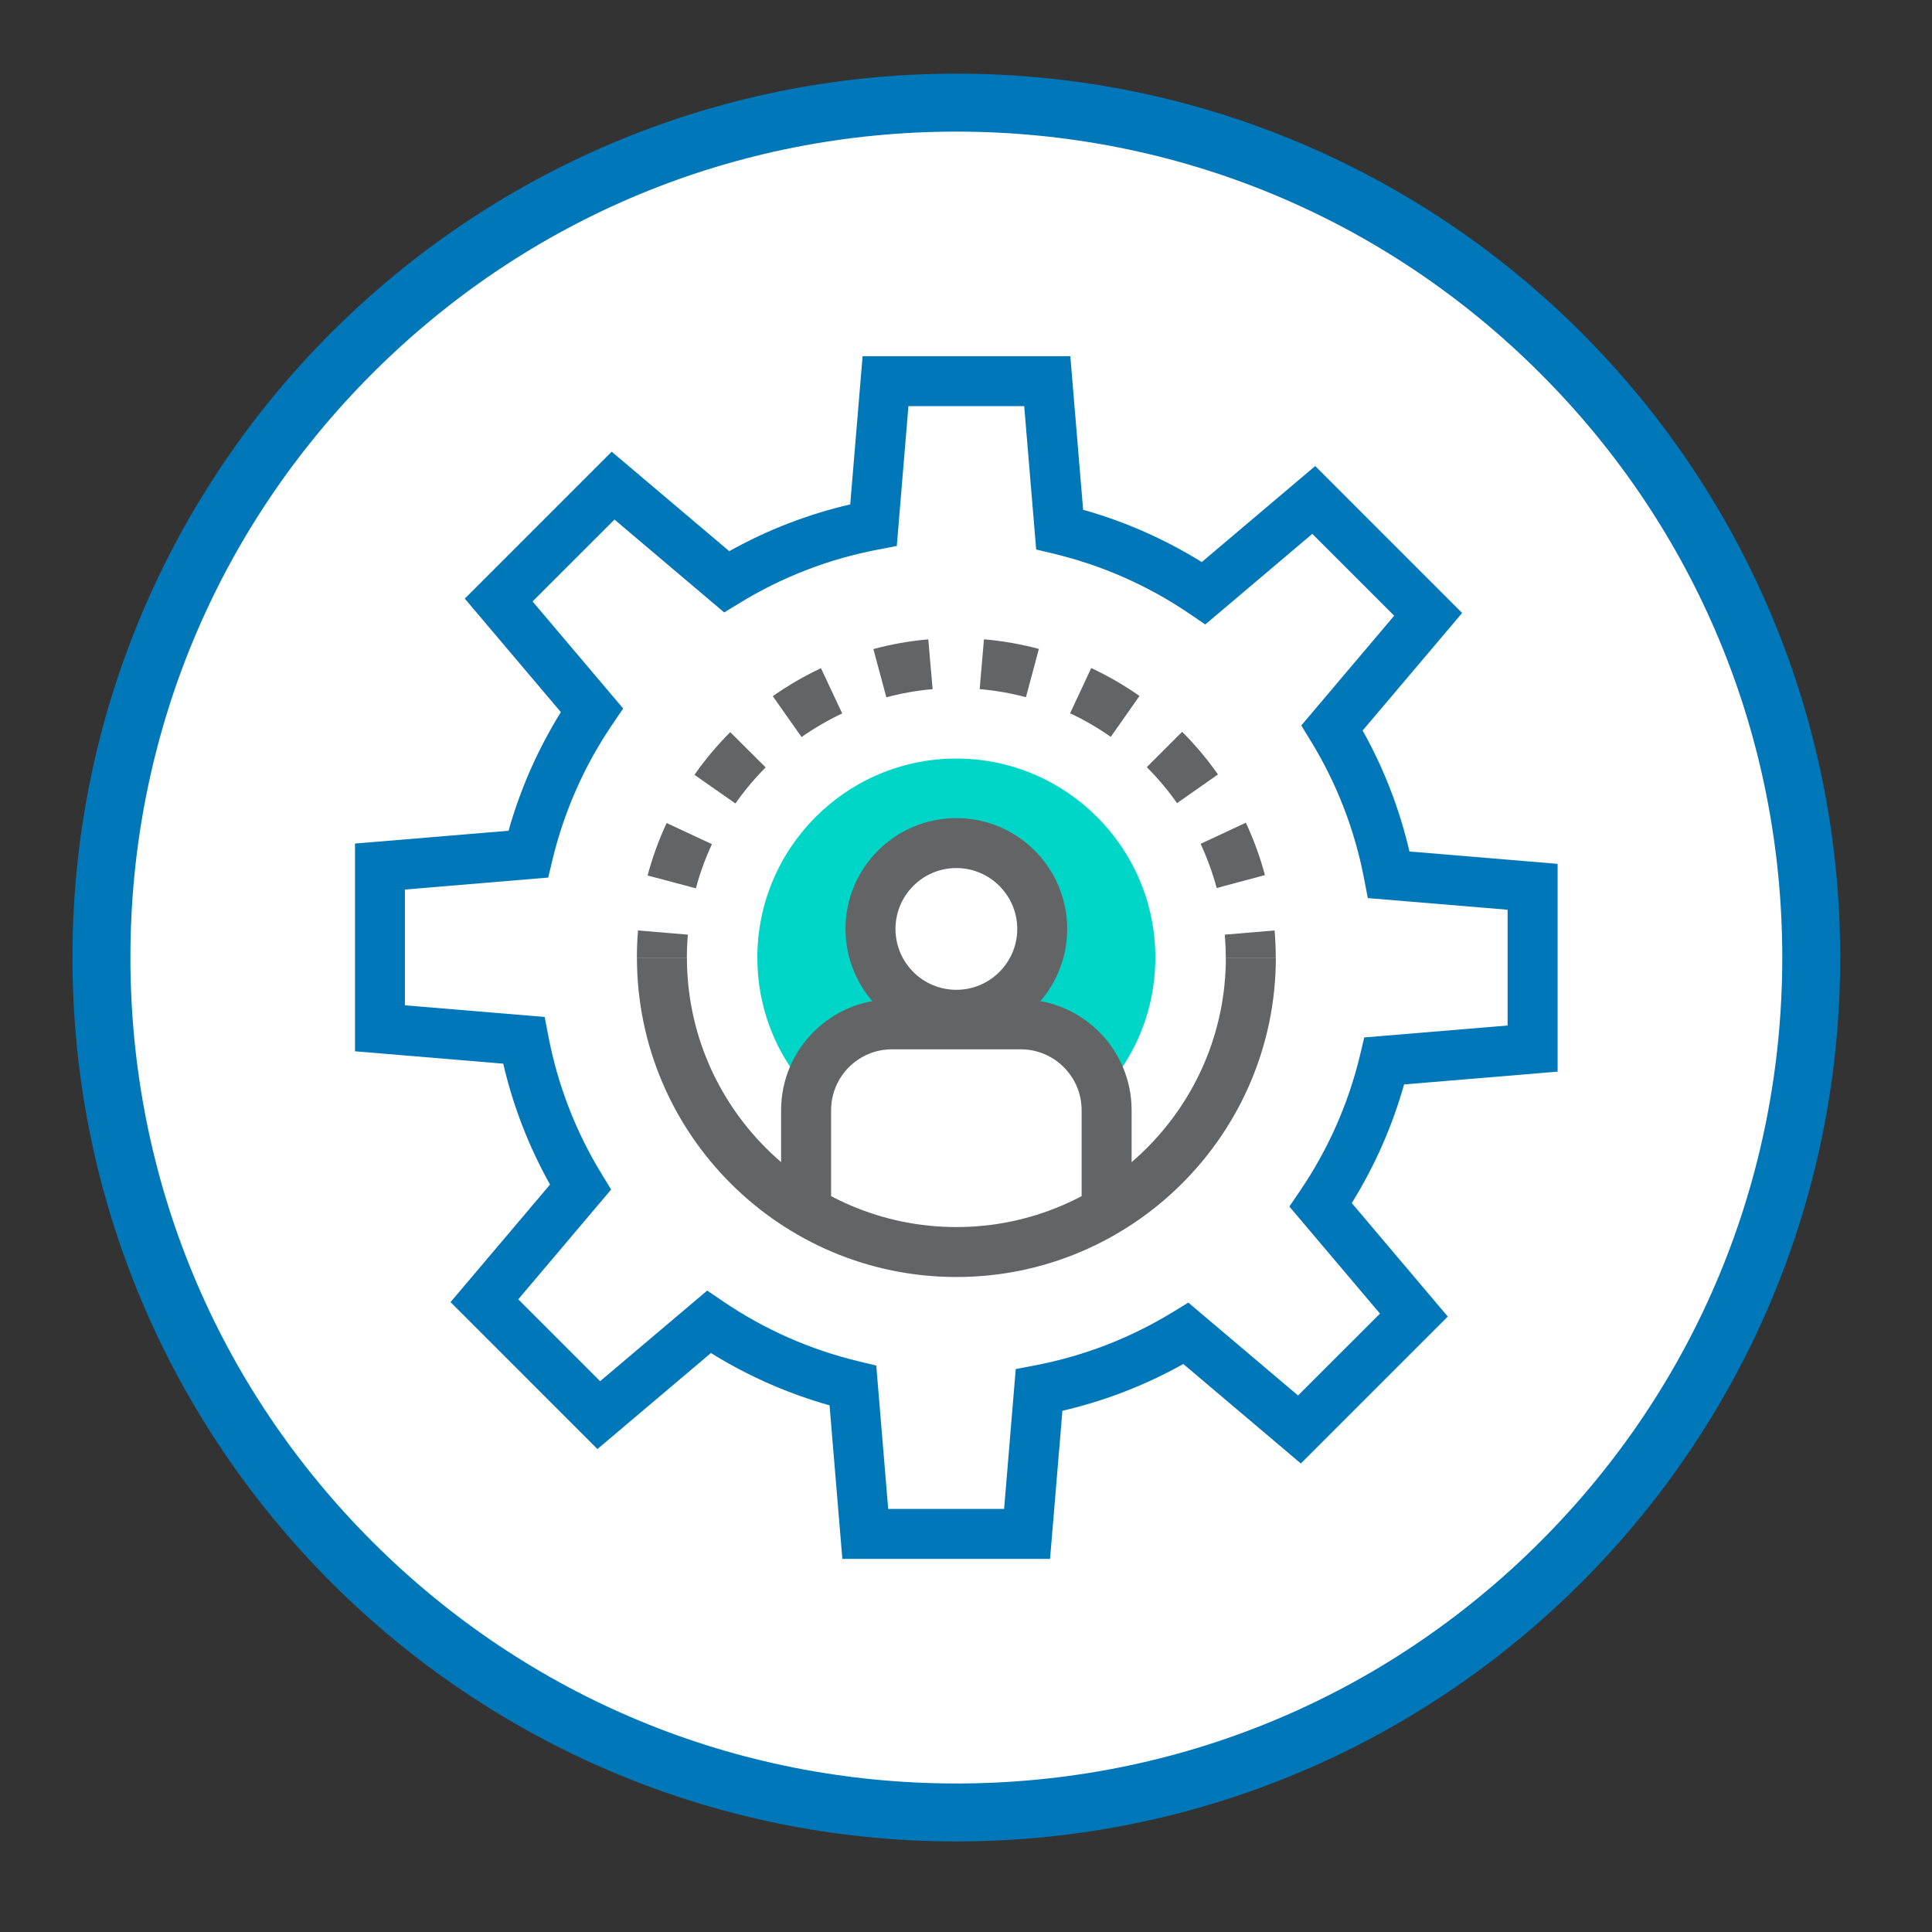
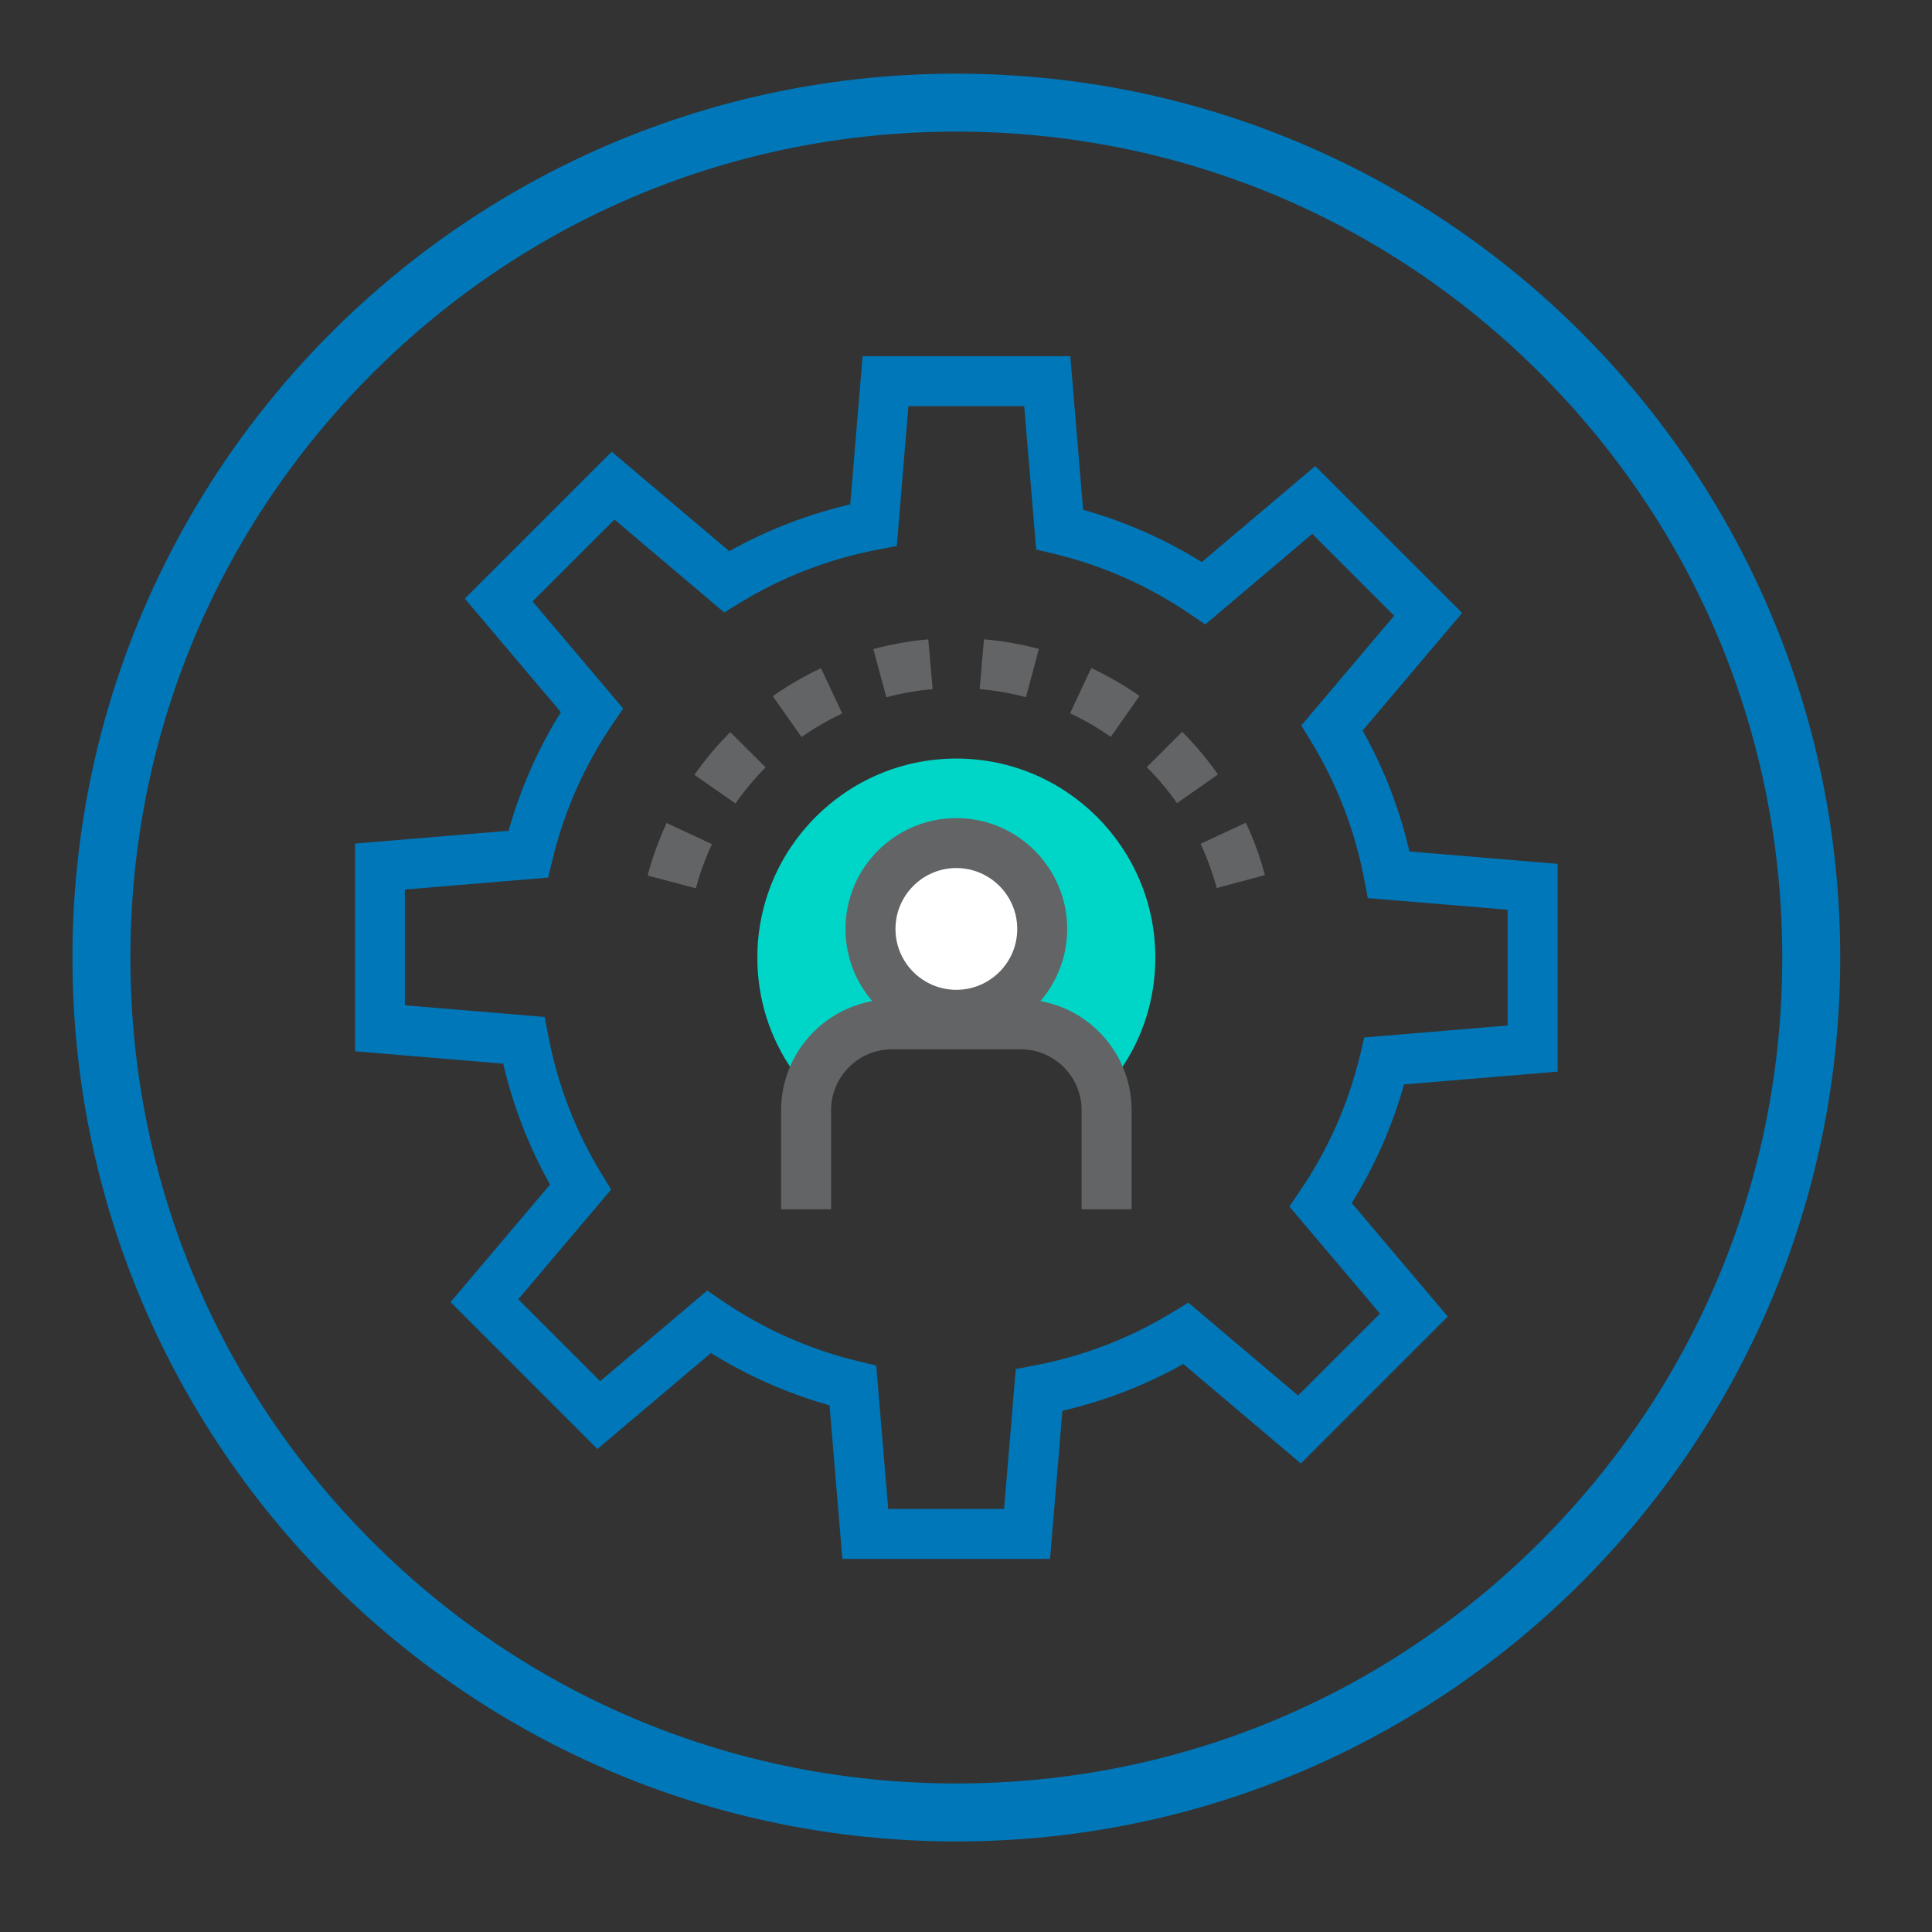
<svg xmlns="http://www.w3.org/2000/svg" id="Layer_1" data-name="Layer 1" viewBox="0 0 400 400">
  <rect x="0" y="0" width="400" height="400" fill="#333333" stroke="none" />
  <defs>
    <style>      .cls-1 {        fill: #636466;      }      .cls-1, .cls-2, .cls-3, .cls-4 {        stroke-width: 0px;      }      .cls-2 {        fill: #fff;      }      .cls-3 {        fill: #00d6c8;      }      .cls-4 {        fill: #0077b8;      }    </style>
  </defs>
  <g>
-     <circle class="cls-2" cx="198" cy="198.25" r="177" />
    <path class="cls-4" d="M198,27.25c45.68,0,88.62,17.79,120.92,50.08,32.3,32.3,50.08,75.24,50.08,120.92s-17.79,88.62-50.08,120.92c-32.3,32.3-75.24,50.08-120.92,50.08s-88.62-17.79-120.92-50.08c-32.3-32.3-50.08-75.24-50.08-120.92s17.79-88.62,50.08-120.92c32.3-32.3,75.24-50.08,120.92-50.08M198,15.25C96.93,15.25,15,97.18,15,198.25s81.93,183,183,183,183-81.93,183-183S299.07,15.25,198,15.25h0Z" />
  </g>
  <path class="cls-4" d="M217.42,322.75h-43.02s-2.65-31.79-2.65-31.79c-8.68-2.45-16.91-6.08-24.56-10.83l-23.5,19.88-30.41-30.42,20.6-24.34c-4.4-7.85-7.65-16.24-9.69-25.03l-30.69-2.56v-43.01s31.79-2.65,31.79-2.65c2.44-8.67,6.08-16.91,10.83-24.56l-19.89-23.5,30.42-30.42,24.34,20.6c7.85-4.4,16.24-7.64,25.04-9.69l2.56-30.68h43.01l2.65,31.79c8.68,2.45,16.92,6.08,24.56,10.83l23.49-19.88,30.42,30.42-20.6,24.34c4.4,7.86,7.65,16.25,9.69,25.04l30.68,2.56v43.02s-31.79,2.65-31.79,2.65c-2.45,8.68-6.08,16.91-10.83,24.56l19.88,23.5-30.42,30.42-24.34-20.6c-7.85,4.4-16.24,7.64-25.03,9.69l-2.56,30.68ZM183.92,312.4h23.97s2.41-28.95,2.41-28.95l3.86-.74c10.21-1.94,19.86-5.67,28.68-11.07l3.19-1.95,22.72,19.23,16.96-16.95-18.76-22.17,2.21-3.25c5.82-8.57,10.01-18.03,12.43-28.12l.87-3.64,29.67-2.47v-23.97s-28.94-2.41-28.94-2.41l-.74-3.86c-1.94-10.21-5.67-19.86-11.08-28.69l-1.95-3.19,19.23-22.72-16.95-16.95-22.16,18.76-3.25-2.21c-8.56-5.82-18.02-10.01-28.12-12.44l-3.64-.87-2.48-29.68h-23.97l-2.41,28.95-3.86.74c-10.21,1.94-19.86,5.67-28.68,11.07l-3.19,1.95-22.72-19.23-16.96,16.95,18.76,22.17-2.21,3.25c-5.83,8.57-10.01,18.03-12.44,28.11l-.87,3.64-29.67,2.48v23.97s28.94,2.41,28.94,2.41l.74,3.86c1.94,10.21,5.67,19.86,11.07,28.68l1.95,3.19-19.23,22.73,16.95,16.95,22.17-18.76,3.25,2.21c8.57,5.83,18.02,10.01,28.11,12.44l3.64.87,2.47,29.67Z" />
  <path class="cls-3" d="M164.19,221.76c-4.81-6.85-7.39-14.96-7.39-23.51,0-22.72,18.48-41.2,41.2-41.2s41.2,18.48,41.2,41.2c0,8.55-2.58,16.66-7.39,23.5-3.23-8.14-11.19-13.92-20.47-13.92h-26.67c-9.28,0-17.24,5.77-20.48,13.92Z" />
  <g>
    <path class="cls-2" d="M215.78,192.33c0,9.82-7.96,17.78-17.78,17.78s-17.78-7.96-17.78-17.78,7.96-17.78,17.78-17.78,17.78,7.96,17.78,17.78Z" />
    <path class="cls-1" d="M198,215.28c-12.65,0-22.95-10.29-22.95-22.95s10.29-22.95,22.95-22.95,22.95,10.3,22.95,22.95-10.3,22.95-22.95,22.95ZM198,179.72c-6.95,0-12.6,5.65-12.6,12.61s5.65,12.6,12.6,12.6,12.61-5.65,12.61-12.6-5.66-12.61-12.61-12.61Z" />
  </g>
  <path class="cls-1" d="M234.29,250.37h-10.35v-20.51c0-6.95-5.65-12.61-12.6-12.61h-26.67c-6.95,0-12.6,5.65-12.6,12.61v20.51h-10.35v-20.51c0-12.66,10.3-22.95,22.95-22.95h26.67c12.65,0,22.95,10.3,22.95,22.95v20.51Z" />
-   <path class="cls-1" d="M198,264.39c-36.47,0-66.13-29.67-66.13-66.13h10.35c0,30.76,25.03,55.79,55.79,55.79s55.79-25.03,55.79-55.79h10.35c0,36.47-29.67,66.13-66.13,66.13Z" />
  <g>
-     <path class="cls-1" d="M142.21,198.25h-10.35c0-1.87.08-3.76.24-5.61l10.31.87c-.13,1.56-.2,3.16-.2,4.74Z" />
    <path class="cls-1" d="M144.08,183.92l-10-2.66c.99-3.72,2.31-7.37,3.94-10.86l9.38,4.37c-1.37,2.94-2.49,6.01-3.32,9.14ZM251.9,183.85c-.84-3.12-1.96-6.2-3.33-9.14l9.37-4.38c1.63,3.49,2.96,7.14,3.95,10.85l-10,2.68ZM152.26,166.35l-8.48-5.93c2.2-3.14,4.69-6.12,7.41-8.84l7.33,7.3c-2.29,2.3-4.4,4.82-6.26,7.47ZM243.7,166.29c-1.86-2.65-3.97-5.16-6.27-7.46l7.32-7.32c2.72,2.72,5.21,5.69,7.42,8.83l-8.47,5.94ZM165.96,152.6l-5.96-8.46c3.14-2.22,6.5-4.16,9.97-5.8l4.4,9.37c-2.93,1.38-5.76,3.02-8.42,4.89ZM229.97,152.56c-2.66-1.87-5.49-3.51-8.42-4.88l4.38-9.37c3.48,1.63,6.84,3.57,9.99,5.78l-5.95,8.47ZM183.51,144.37l-2.69-9.99c3.71-1,7.53-1.67,11.37-2.01l.9,10.31c-3.23.28-6.45.85-9.58,1.69ZM212.41,144.35c-3.12-.84-6.35-1.4-9.58-1.68l.89-10.31c3.84.33,7.66,1,11.37,1.99l-2.68,10Z" />
-     <path class="cls-1" d="M264.13,198.25h-10.35c0-1.58-.07-3.17-.2-4.74l10.31-.87c.16,1.85.24,3.74.24,5.61Z" />
  </g>
</svg>